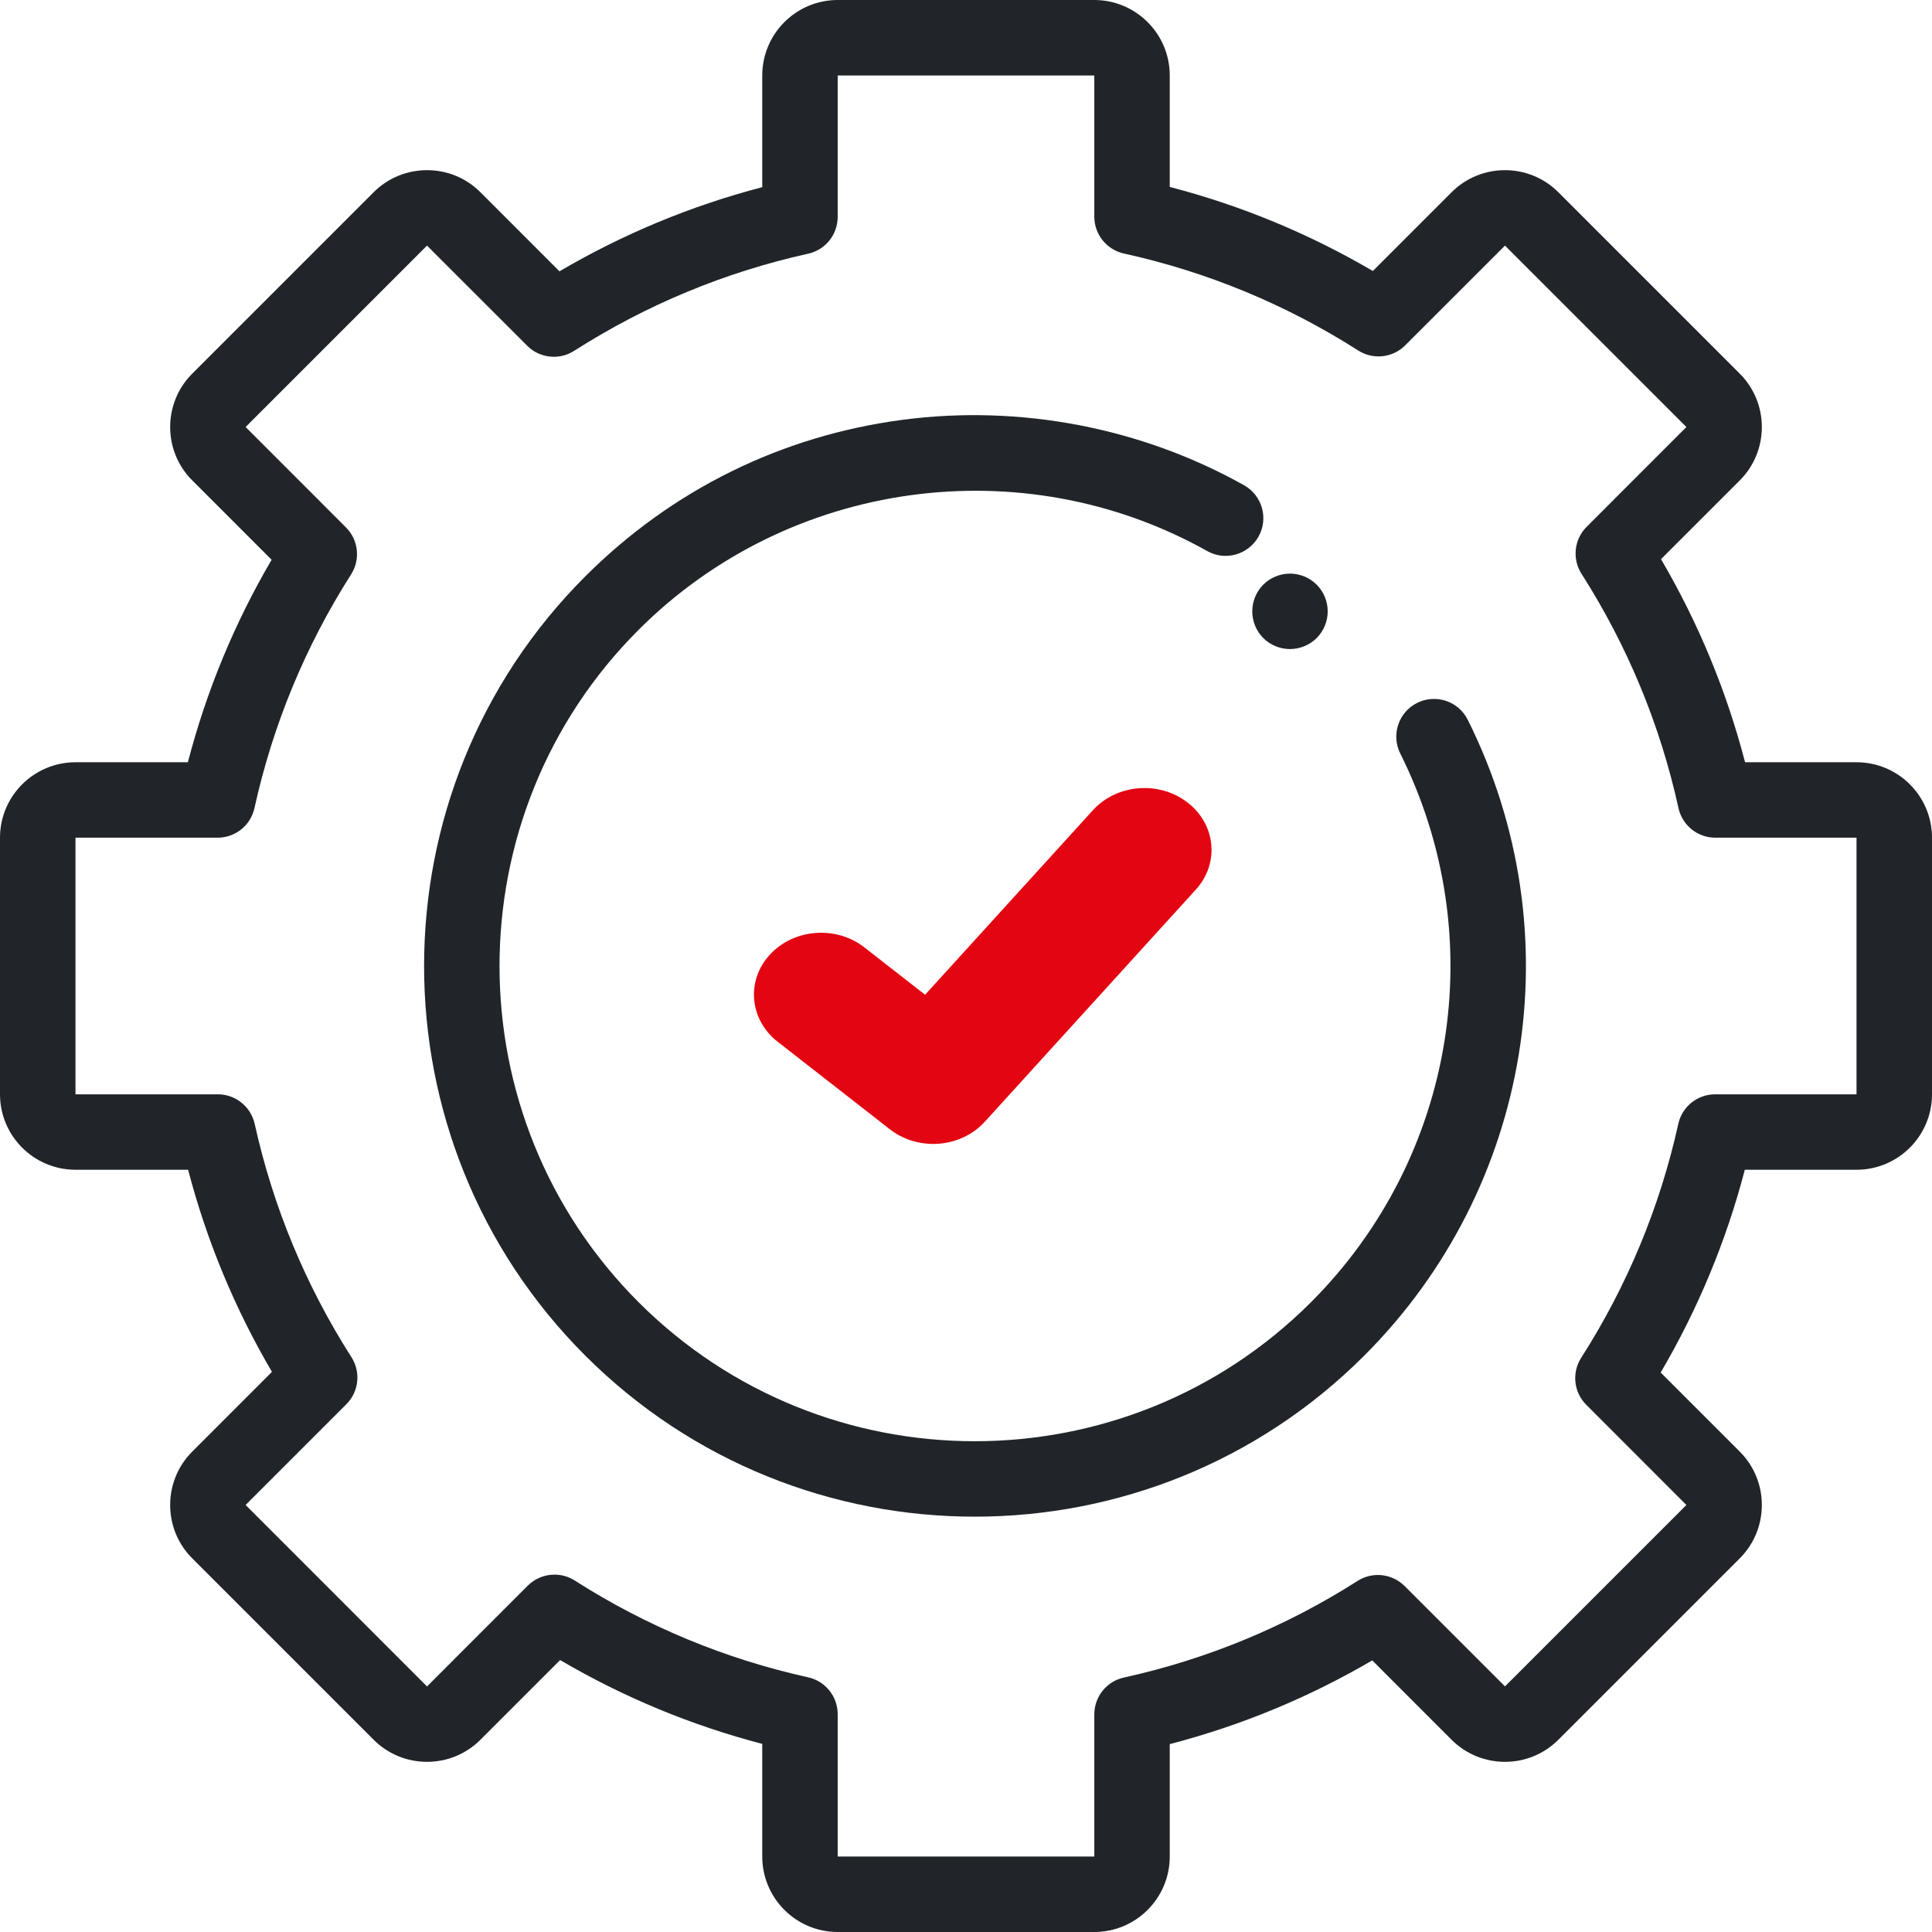
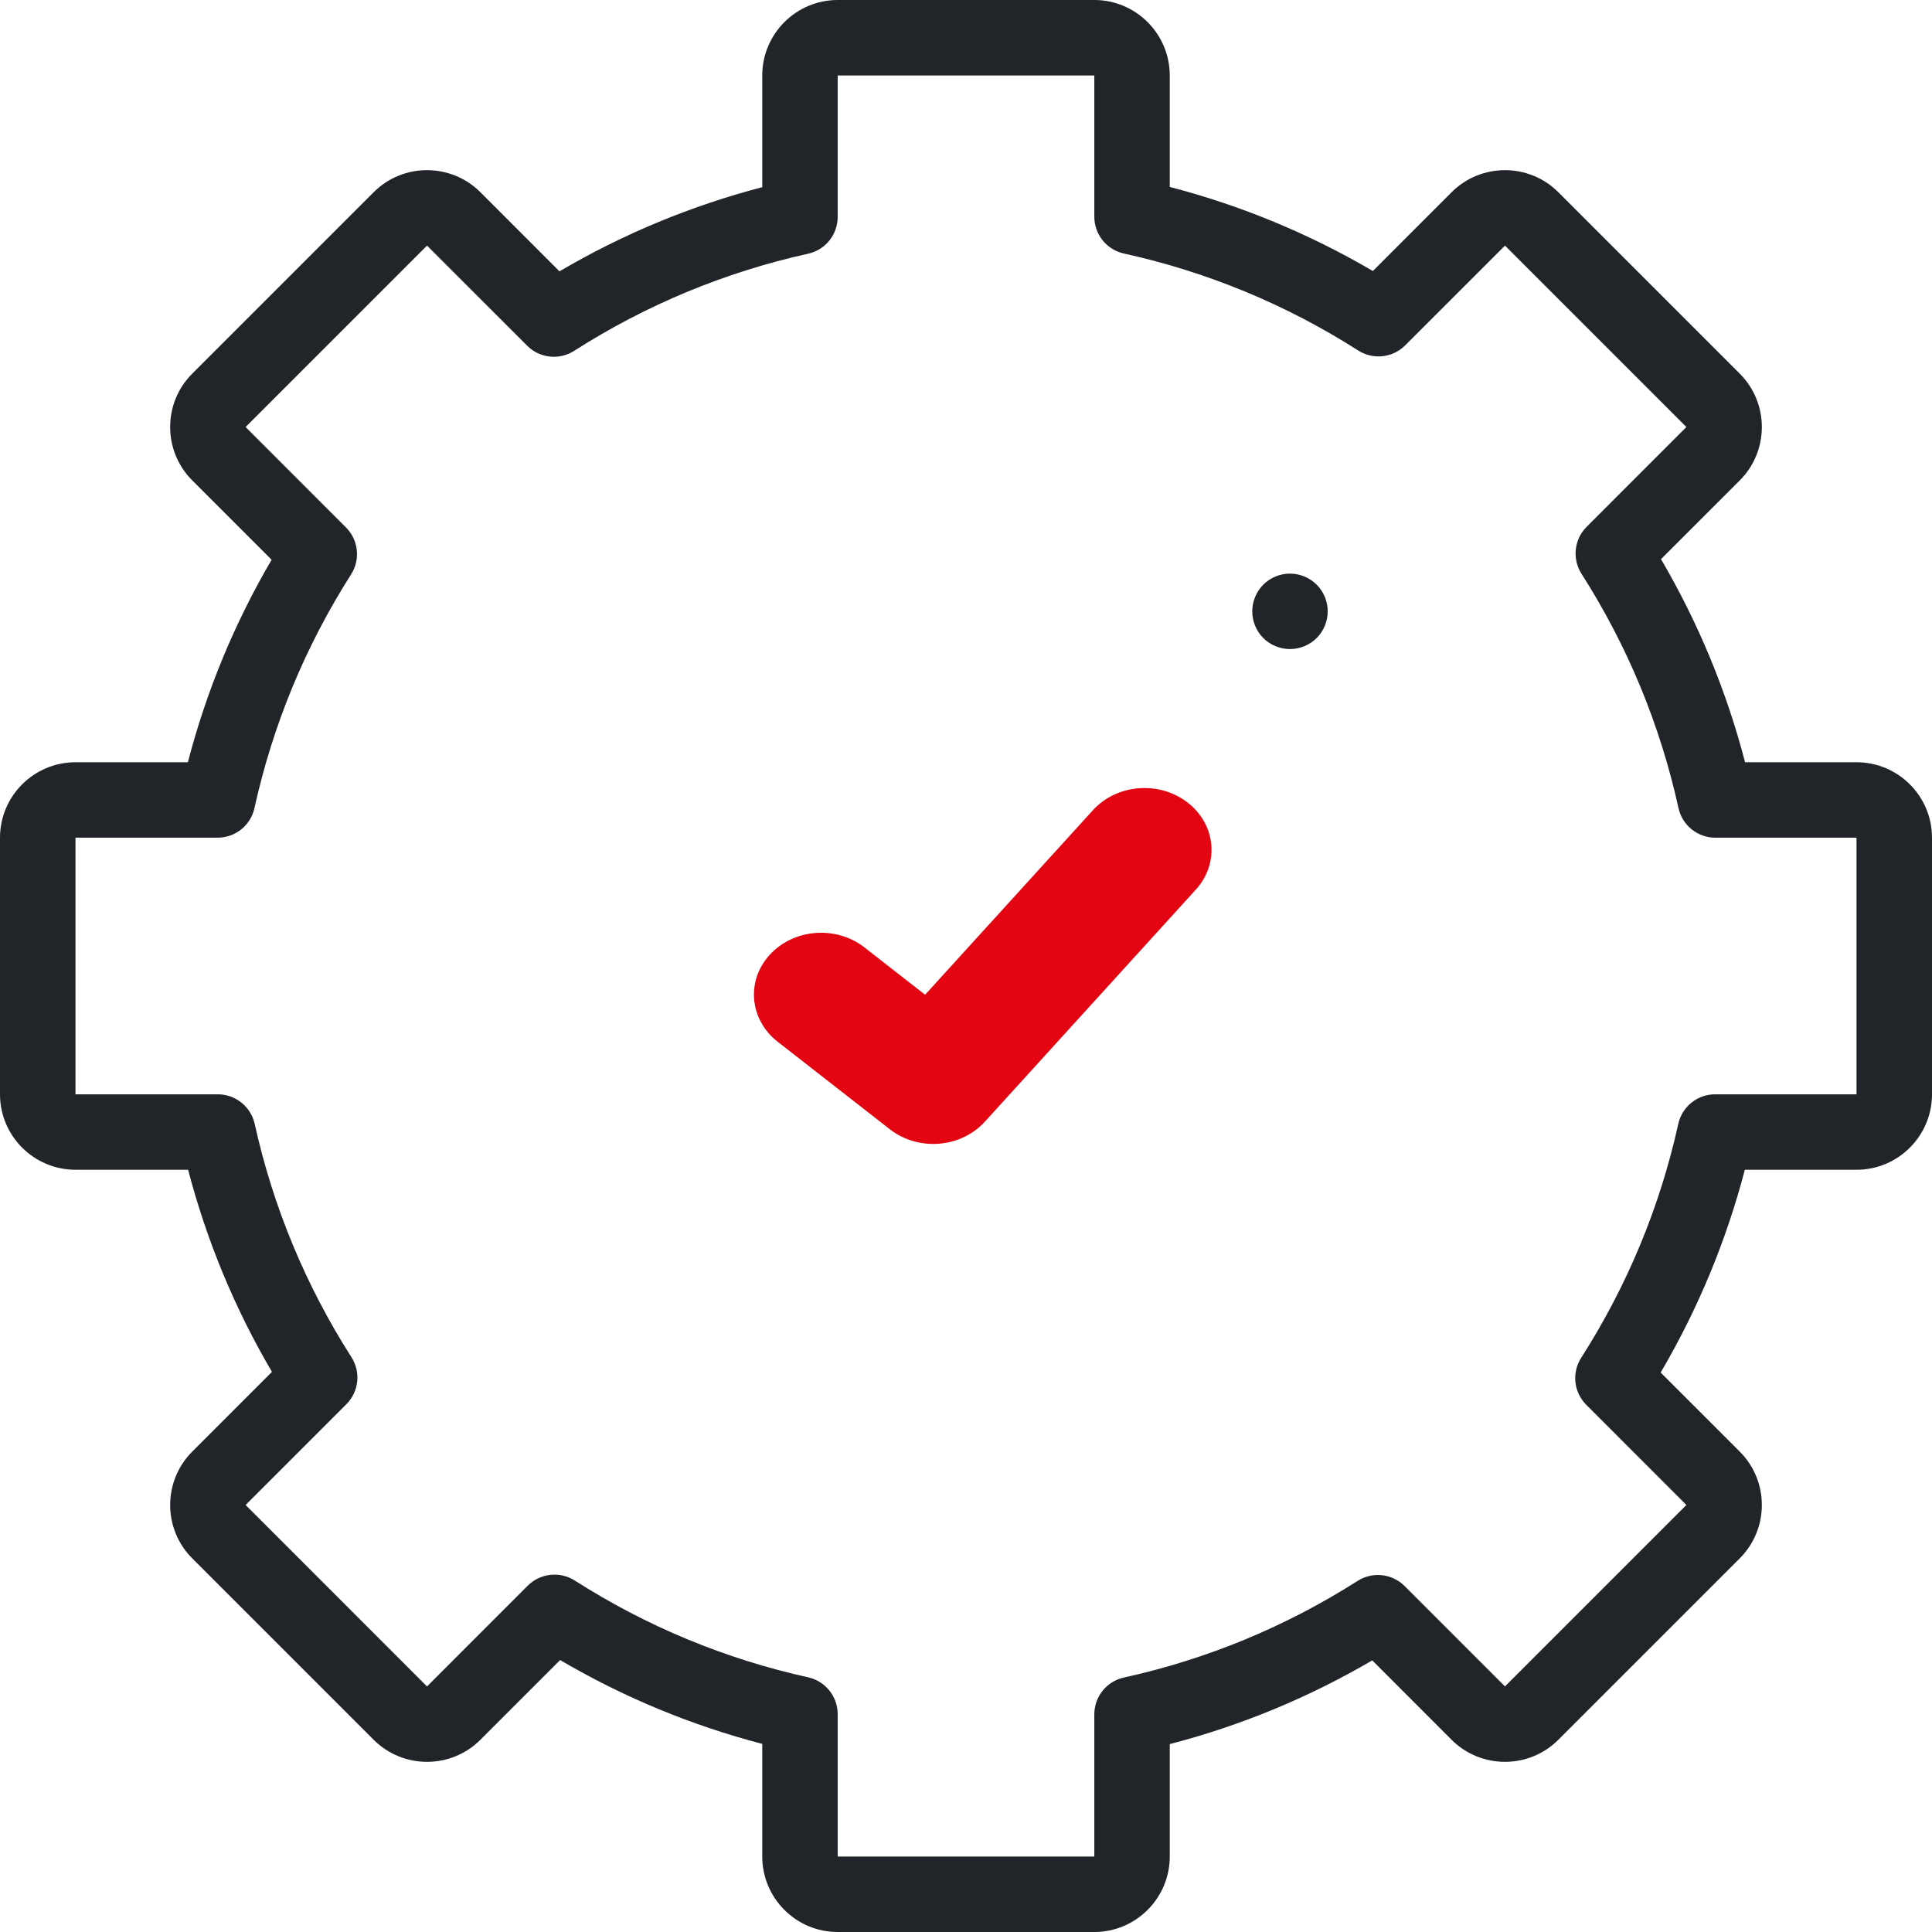
<svg xmlns="http://www.w3.org/2000/svg" width="41" height="41" viewBox="0 0 41 41" fill="none">
  <path d="M23.223 41H17.777C16.894 41 16.176 40.282 16.176 39.398V37.008C14.669 36.614 13.231 36.018 11.887 35.229L10.195 36.921C9.57 37.545 8.554 37.545 7.93 36.921L4.079 33.07C3.455 32.446 3.455 31.43 4.079 30.806L5.771 29.113C4.982 27.769 4.386 26.331 3.992 24.824H1.602C0.719 24.824 0 24.106 0 23.223V17.777C0 16.894 0.719 16.176 1.602 16.176H3.987C4.38 14.666 4.975 13.226 5.764 11.879L4.079 10.194C3.455 9.57 3.455 8.554 4.079 7.93L7.93 4.079C8.554 3.455 9.57 3.455 10.195 4.079L11.873 5.758C13.222 4.966 14.664 4.367 16.176 3.972V1.602C16.176 0.719 16.894 0 17.777 0H23.223C24.106 0 24.824 0.719 24.824 1.602V3.967C26.338 4.361 27.783 4.959 29.134 5.751L30.806 4.079C31.43 3.455 32.446 3.455 33.07 4.079L36.921 7.93C37.545 8.554 37.545 9.57 36.921 10.195L35.249 11.866C36.041 13.217 36.639 14.662 37.033 16.176H39.398C40.282 16.176 41 16.894 41 17.777V23.223C41 24.106 40.282 24.824 39.398 24.824H37.028C36.633 26.336 36.034 27.778 35.242 29.127L36.921 30.806C37.545 31.43 37.545 32.446 36.921 33.07L33.07 36.921C32.446 37.545 31.43 37.545 30.805 36.921L29.121 35.236C27.774 36.025 26.333 36.62 24.824 37.013V39.398C24.824 40.282 24.106 41 23.223 41ZM11.767 33.416C11.915 33.416 12.065 33.457 12.197 33.541C13.721 34.514 15.387 35.205 17.149 35.595C17.517 35.677 17.777 36.002 17.777 36.377V39.398H23.223V36.382C23.223 36.006 23.484 35.68 23.851 35.6C25.616 35.211 27.285 34.521 28.811 33.549C29.128 33.347 29.542 33.393 29.808 33.658L31.938 35.788L35.788 31.938L33.663 29.812C33.397 29.547 33.352 29.132 33.555 28.815C34.531 27.288 35.225 25.618 35.616 23.851C35.697 23.483 36.022 23.223 36.398 23.223H39.398V17.777H36.402C36.026 17.777 35.701 17.516 35.62 17.149C35.231 15.379 34.538 13.706 33.562 12.177C33.36 11.86 33.405 11.445 33.671 11.18L35.788 9.062L31.938 5.212L29.82 7.329C29.555 7.595 29.14 7.64 28.823 7.438C27.294 6.462 25.621 5.77 23.851 5.38C23.484 5.299 23.223 4.974 23.223 4.598V1.602H17.777V4.602C17.777 4.978 17.517 5.303 17.15 5.384C15.382 5.776 13.712 6.469 12.185 7.445C11.869 7.648 11.453 7.603 11.188 7.337L9.062 5.212L5.212 9.062L7.342 11.193C7.607 11.458 7.653 11.872 7.451 12.189C6.479 13.715 5.789 15.384 5.4 17.149C5.32 17.516 4.994 17.777 4.618 17.777H1.602V23.223H4.623C4.998 23.223 5.323 23.484 5.405 23.851C5.795 25.613 6.486 27.279 7.459 28.803C7.661 29.12 7.616 29.534 7.35 29.8L5.212 31.938L9.062 35.789L11.2 33.65C11.355 33.496 11.56 33.416 11.767 33.416V33.416Z" fill="#212529" />
-   <path d="M20.686 32.186C17.692 32.186 14.698 31.046 12.419 28.767C7.86 24.209 7.86 16.791 12.419 12.233C14.258 10.395 16.589 9.245 19.161 8.908C21.651 8.582 24.222 9.076 26.401 10.298C26.787 10.514 26.924 11.002 26.708 11.387C26.491 11.773 26.003 11.911 25.618 11.694C21.696 9.495 16.734 10.182 13.552 13.366C9.617 17.299 9.617 23.701 13.552 27.635C15.518 29.601 18.103 30.585 20.686 30.585C23.27 30.585 25.854 29.602 27.821 27.635C30.897 24.559 31.658 19.88 29.716 15.991C29.518 15.595 29.678 15.114 30.074 14.917C30.47 14.719 30.951 14.88 31.148 15.275C33.399 19.781 32.517 25.203 28.953 28.767C26.674 31.046 23.68 32.186 20.686 32.186V32.186Z" fill="#212529" />
  <path d="M25.201 17.03C24.598 16.564 23.699 16.638 23.194 17.193L19.632 21.11L18.345 20.106C17.745 19.637 16.846 19.706 16.338 20.259C15.829 20.811 15.903 21.639 16.504 22.108L18.884 23.965C19.142 24.167 19.469 24.276 19.805 24.276C19.845 24.276 19.886 24.275 19.926 24.271C20.304 24.242 20.653 24.074 20.897 23.807L25.378 18.878C25.883 18.323 25.804 17.495 25.201 17.03Z" fill="#E30511" />
  <path d="M27.375 13.774C27.164 13.774 26.958 13.689 26.808 13.54C26.66 13.391 26.575 13.185 26.575 12.974C26.575 12.763 26.66 12.556 26.808 12.408C26.957 12.258 27.164 12.173 27.375 12.173C27.586 12.173 27.793 12.258 27.942 12.408C28.091 12.556 28.176 12.763 28.176 12.974C28.176 13.185 28.091 13.391 27.942 13.54C27.792 13.689 27.586 13.774 27.375 13.774Z" fill="#212529" />
</svg>